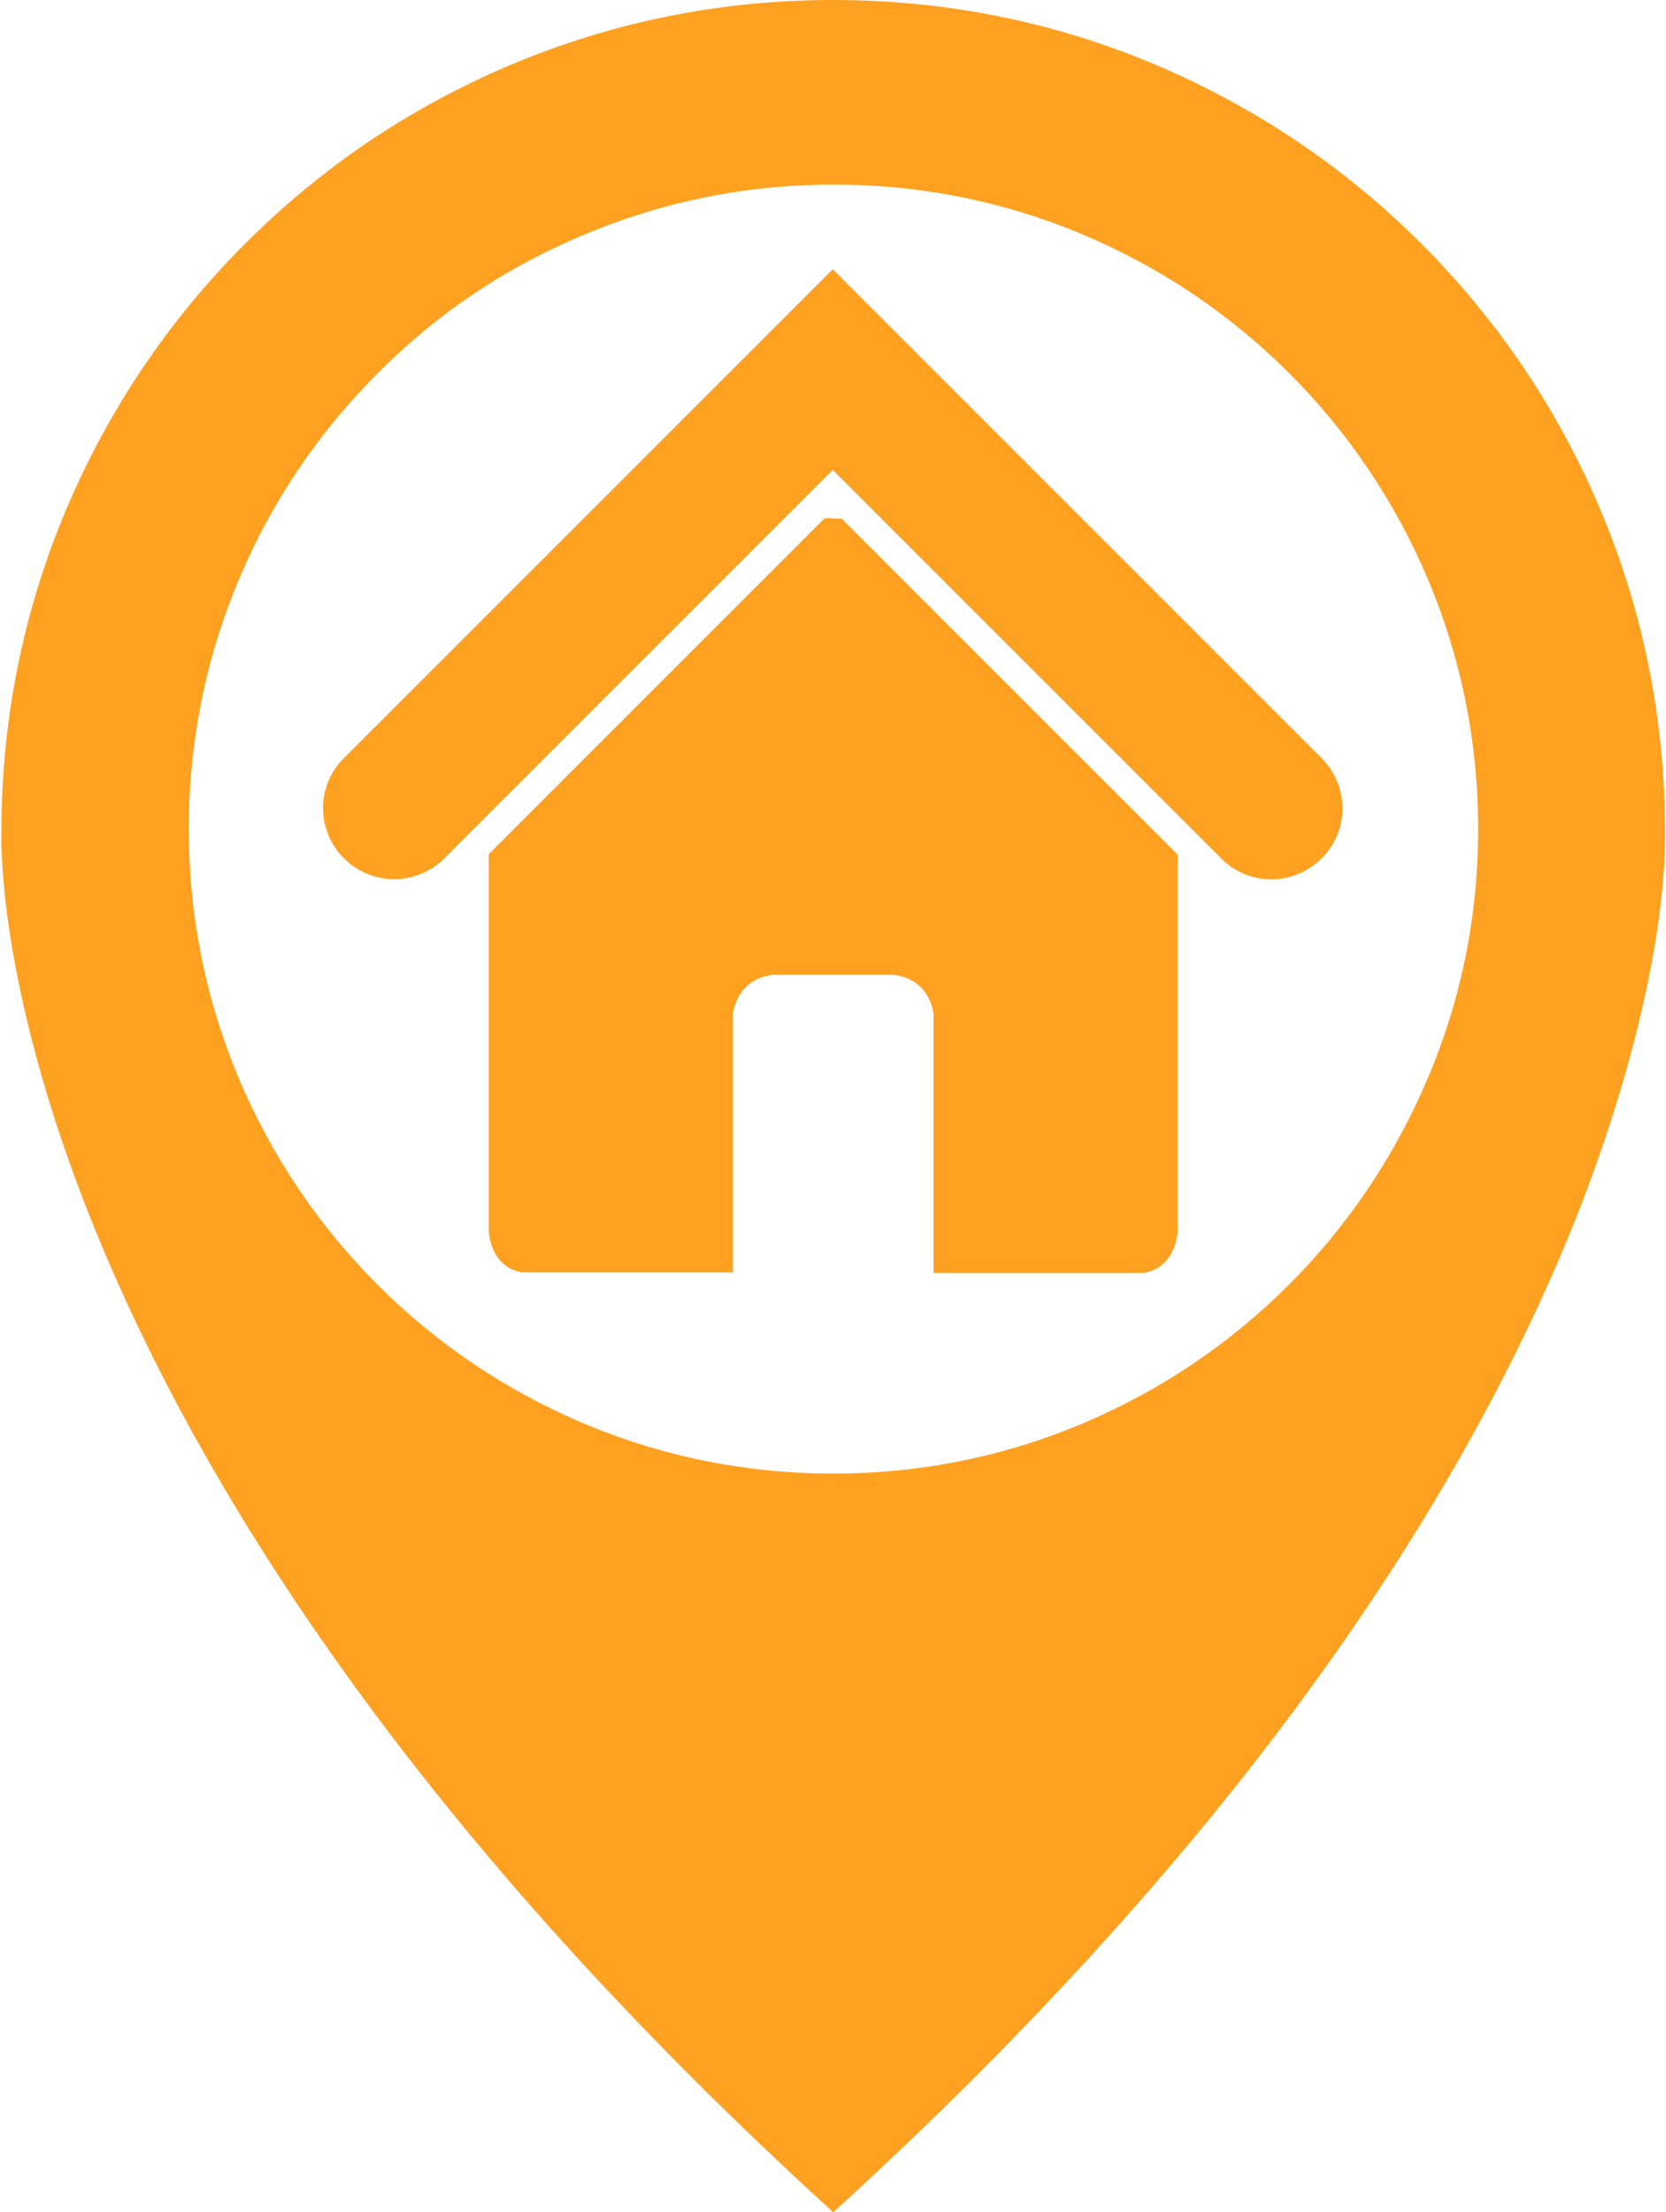
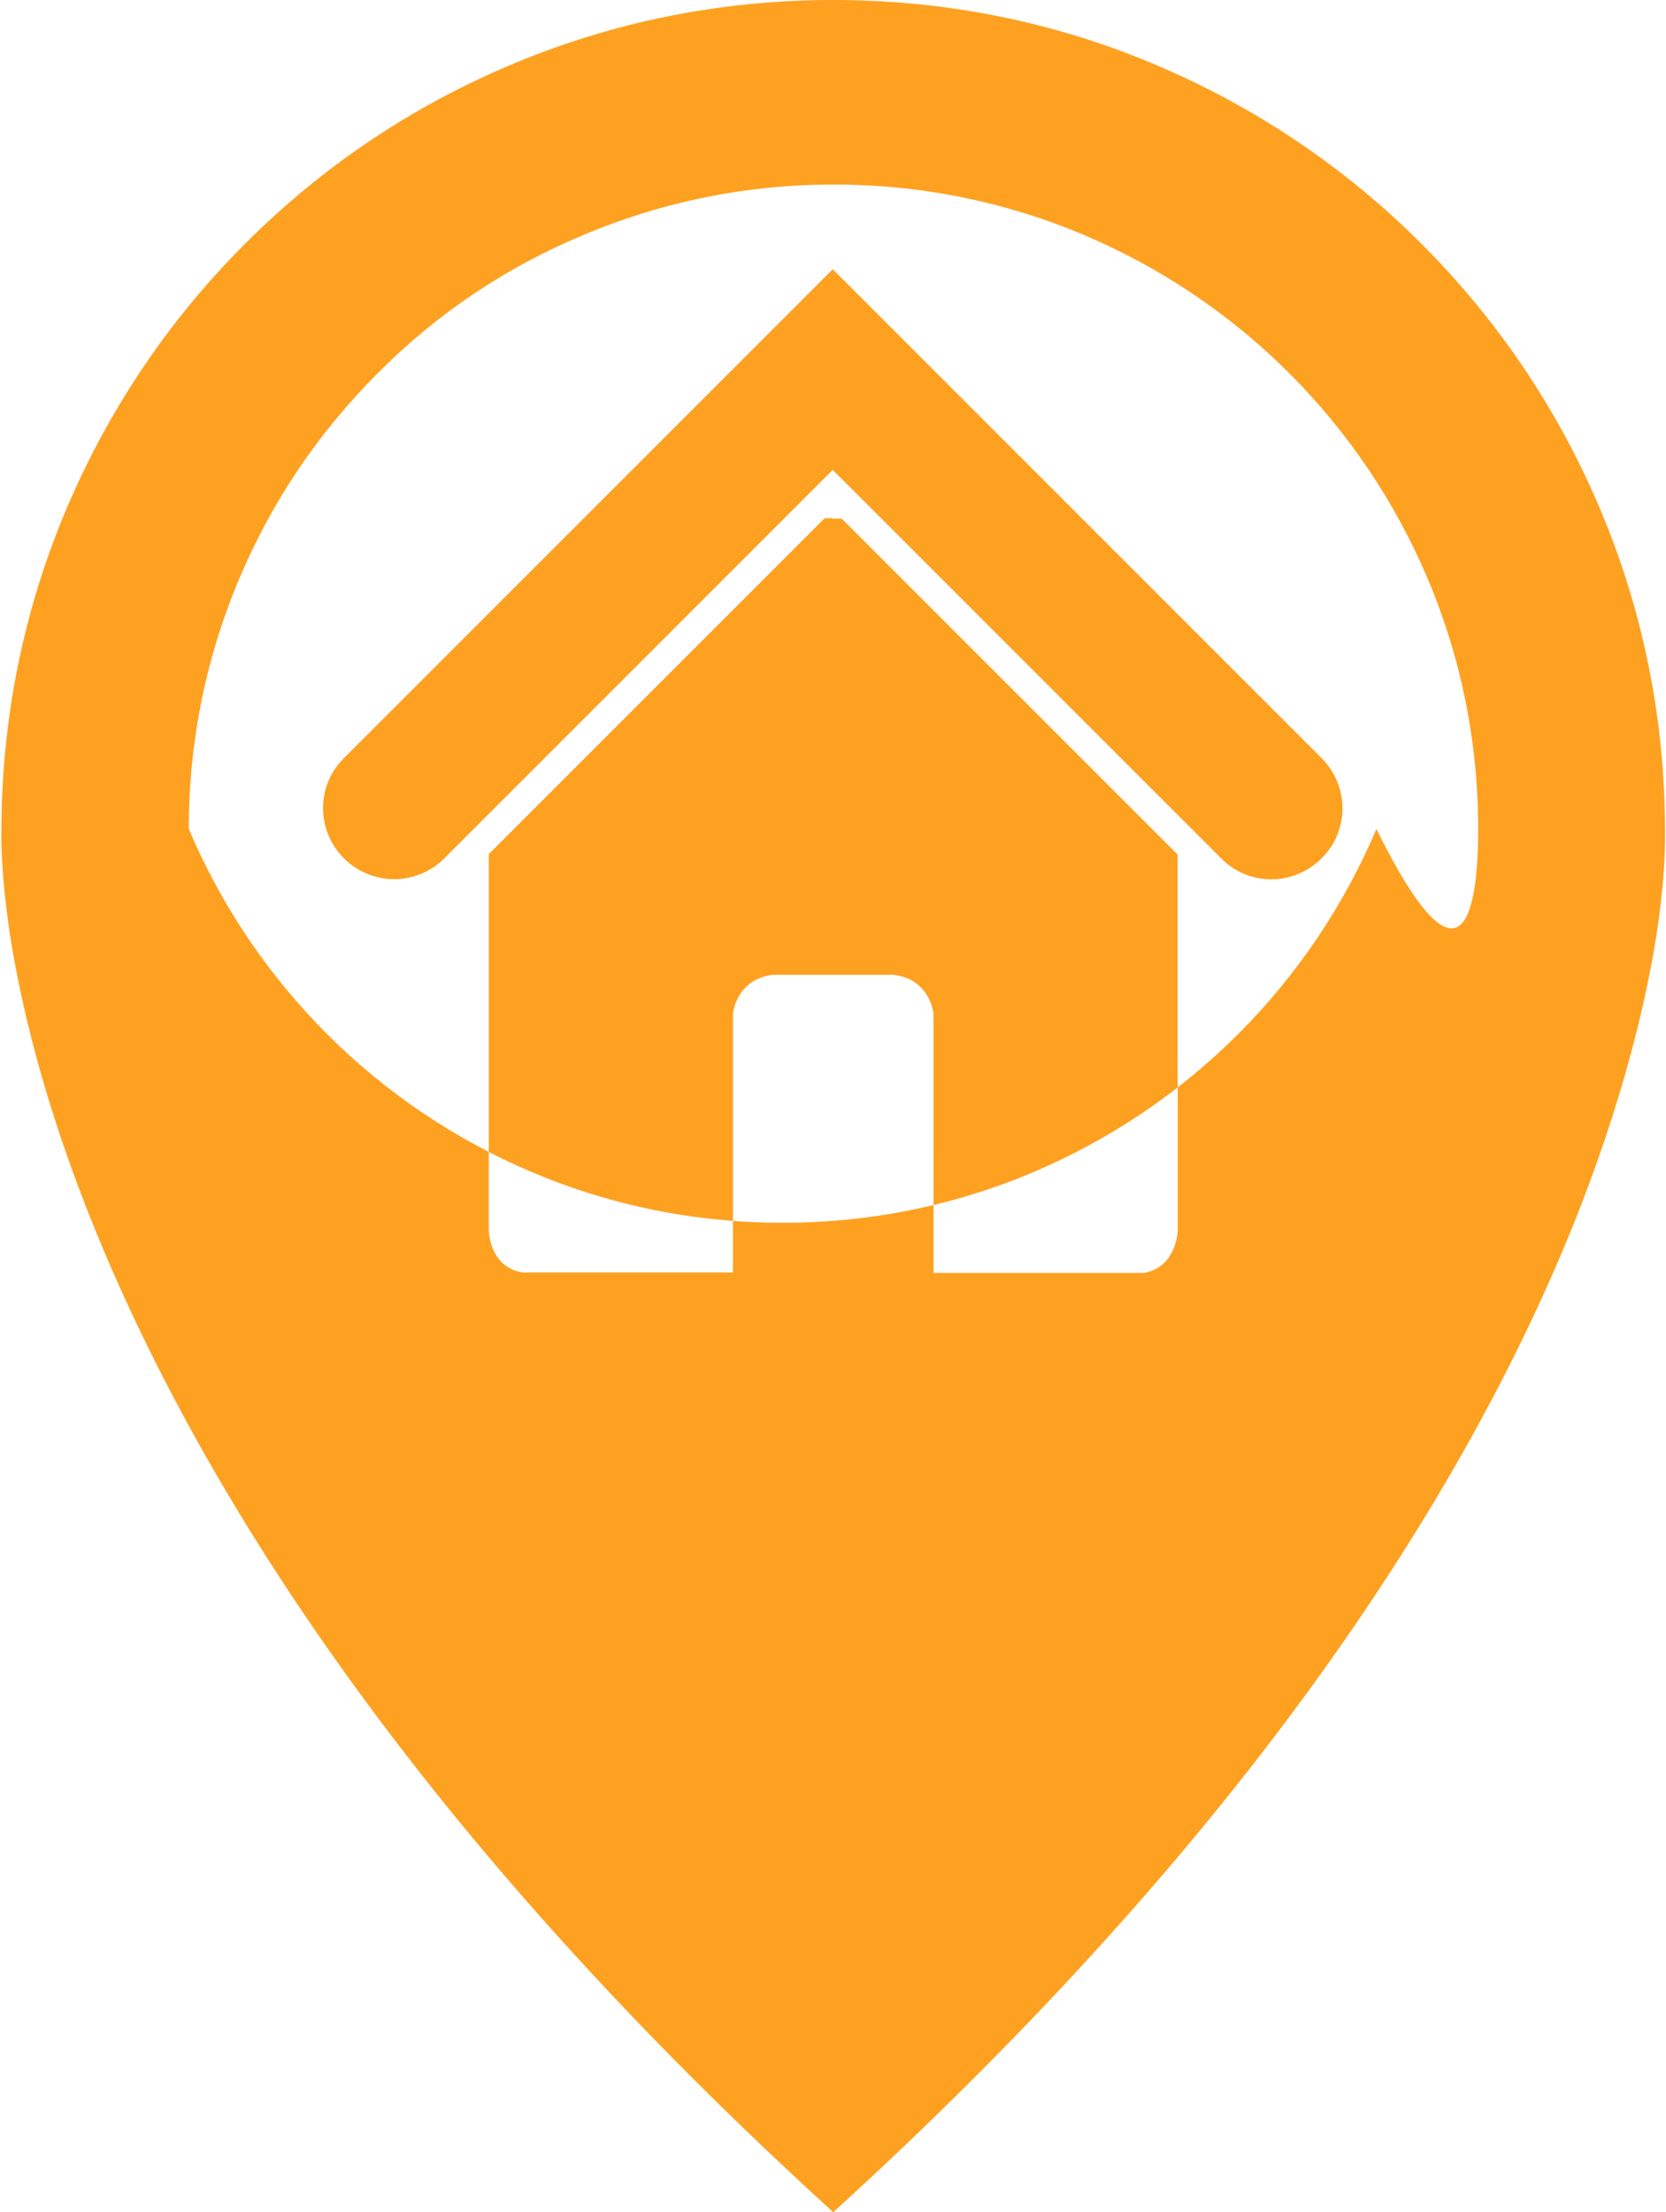
<svg xmlns="http://www.w3.org/2000/svg" height="467.5" preserveAspectRatio="xMidYMid meet" version="1.0" viewBox="-0.3 0.0 352.1 467.5" width="352.1" zoomAndPan="magnify">
  <g id="change1_1">
-     <path d="M279,160.2c5.9,5.9,5.9,15.4,0,21.2c-5.9,5.9-15.4,5.9-21.2,0l-82.1-82.1l-82.1,82.1 c-2.9,2.9-6.8,4.4-10.6,4.4s-7.7-1.5-10.6-4.4c-5.9-5.9-5.9-15.4,0-21.2L175.7,56.9L279,160.2z M175.6,109.5h0.4h-2l-71,71v79.4 c0,0,0,7.8,7.1,9h44.5v-54.6c0,0,0.6-7.4,8.5-8.3h12.7l0,0h12.7c7.9,0.9,8.5,8.3,8.5,8.3V269h44.5c7-1.3,7.1-9,7.1-9v-79.4l-71-71 h-2V109.5z M349.7,198.1c-2.1,13.2-6.9,34.5-17.8,61.5c-12.3,30.3-29.8,61.5-51.9,92.5c-27.6,38.8-62.7,77.6-104.1,115.3l-0.1,0.1 l-0.1-0.1c-41.4-37.7-76.5-76.5-104.1-115.3c-22.1-31-39.6-62.2-51.9-92.5c-11-27-15.7-48.3-17.8-61.5C-0.3,183.9,0,175.9,0,175.8 c0-23.7,4.6-46.7,13.8-68.4c8.9-20.9,21.5-39.7,37.7-55.9s34.9-28.8,55.9-37.7C129.1,4.6,152.1,0,175.8,0s46.8,4.6,68.4,13.8 c20.9,8.9,39.7,21.5,55.9,37.7c16.1,16.1,28.8,34.9,37.7,55.9c9.2,21.7,13.8,44.7,13.8,68.4v0.1C351.6,177,351.8,184.8,349.7,198.1z M312.1,175.2c0-18.4-3.6-36.2-10.7-53c-6.9-16.2-16.7-30.8-29.2-43.3s-27.1-22.3-43.3-29.2c-16.8-7.1-34.6-10.7-53-10.7 s-36.2,3.6-53,10.7C106.6,56.5,92,66.3,79.5,78.9c-12.5,12.5-22.3,27-29.2,43.3c-7.1,16.8-10.7,34.6-10.7,53s3.6,36.2,10.7,53 c6.9,16.2,16.7,30.8,29.2,43.3s27.1,22.3,43.3,29.2c16.8,7.1,34.6,10.7,53,10.7s36.2-3.6,53-10.7c16.2-6.9,30.8-16.7,43.3-29.2 s22.3-27.1,29.2-43.3C308.5,211.4,312.1,193.6,312.1,175.2z" fill="#FEA121" />
+     <path d="M279,160.2c5.9,5.9,5.9,15.4,0,21.2c-5.9,5.9-15.4,5.9-21.2,0l-82.1-82.1l-82.1,82.1 c-2.9,2.9-6.8,4.4-10.6,4.4s-7.7-1.5-10.6-4.4c-5.9-5.9-5.9-15.4,0-21.2L175.7,56.9L279,160.2z M175.6,109.5h0.4h-2l-71,71v79.4 c0,0,0,7.8,7.1,9h44.5v-54.6c0,0,0.6-7.4,8.5-8.3h12.7l0,0h12.7c7.9,0.9,8.5,8.3,8.5,8.3V269h44.5c7-1.3,7.1-9,7.1-9v-79.4l-71-71 h-2V109.5z M349.7,198.1c-2.1,13.2-6.9,34.5-17.8,61.5c-12.3,30.3-29.8,61.5-51.9,92.5c-27.6,38.8-62.7,77.6-104.1,115.3l-0.1,0.1 l-0.1-0.1c-41.4-37.7-76.5-76.5-104.1-115.3c-22.1-31-39.6-62.2-51.9-92.5c-11-27-15.7-48.3-17.8-61.5C-0.3,183.9,0,175.9,0,175.8 c0-23.7,4.6-46.7,13.8-68.4c8.9-20.9,21.5-39.7,37.7-55.9s34.9-28.8,55.9-37.7C129.1,4.6,152.1,0,175.8,0s46.8,4.6,68.4,13.8 c20.9,8.9,39.7,21.5,55.9,37.7c16.1,16.1,28.8,34.9,37.7,55.9c9.2,21.7,13.8,44.7,13.8,68.4v0.1C351.6,177,351.8,184.8,349.7,198.1z M312.1,175.2c0-18.4-3.6-36.2-10.7-53c-6.9-16.2-16.7-30.8-29.2-43.3s-27.1-22.3-43.3-29.2c-16.8-7.1-34.6-10.7-53-10.7 s-36.2,3.6-53,10.7C106.6,56.5,92,66.3,79.5,78.9c-12.5,12.5-22.3,27-29.2,43.3c-7.1,16.8-10.7,34.6-10.7,53c6.9,16.2,16.7,30.8,29.2,43.3s27.1,22.3,43.3,29.2c16.8,7.1,34.6,10.7,53,10.7s36.2-3.6,53-10.7c16.2-6.9,30.8-16.7,43.3-29.2 s22.3-27.1,29.2-43.3C308.5,211.4,312.1,193.6,312.1,175.2z" fill="#FEA121" />
  </g>
</svg>